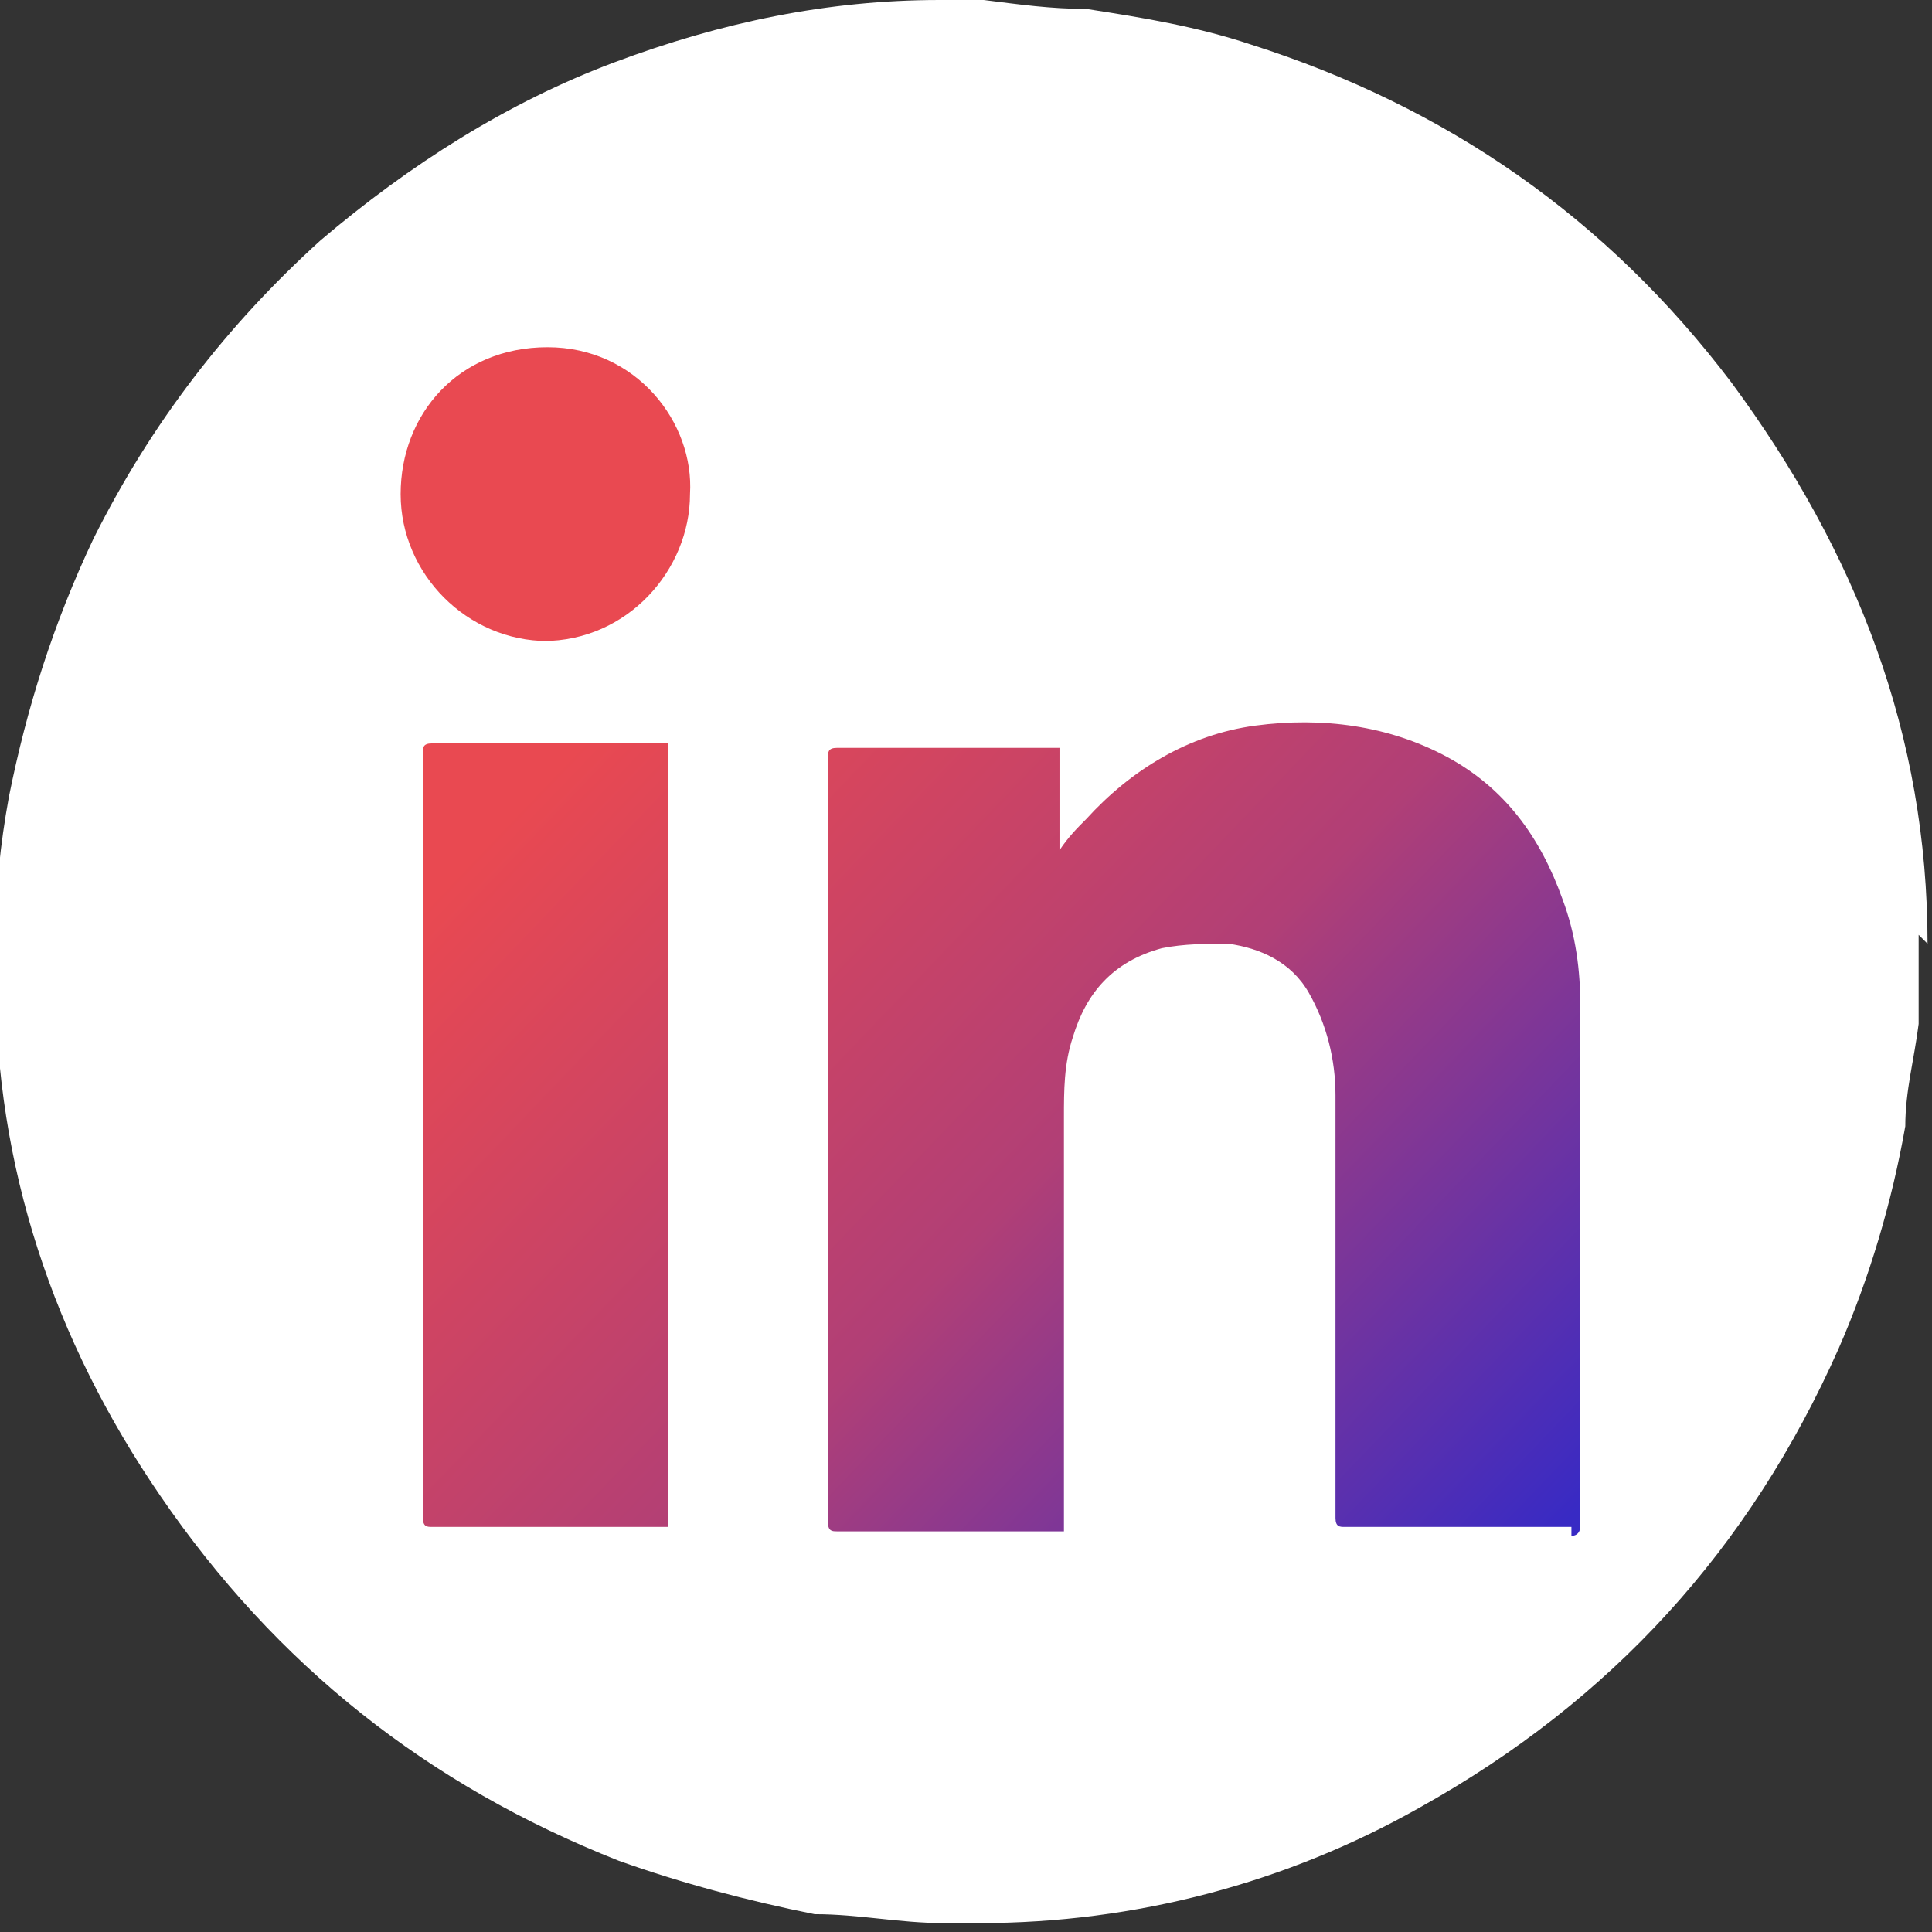
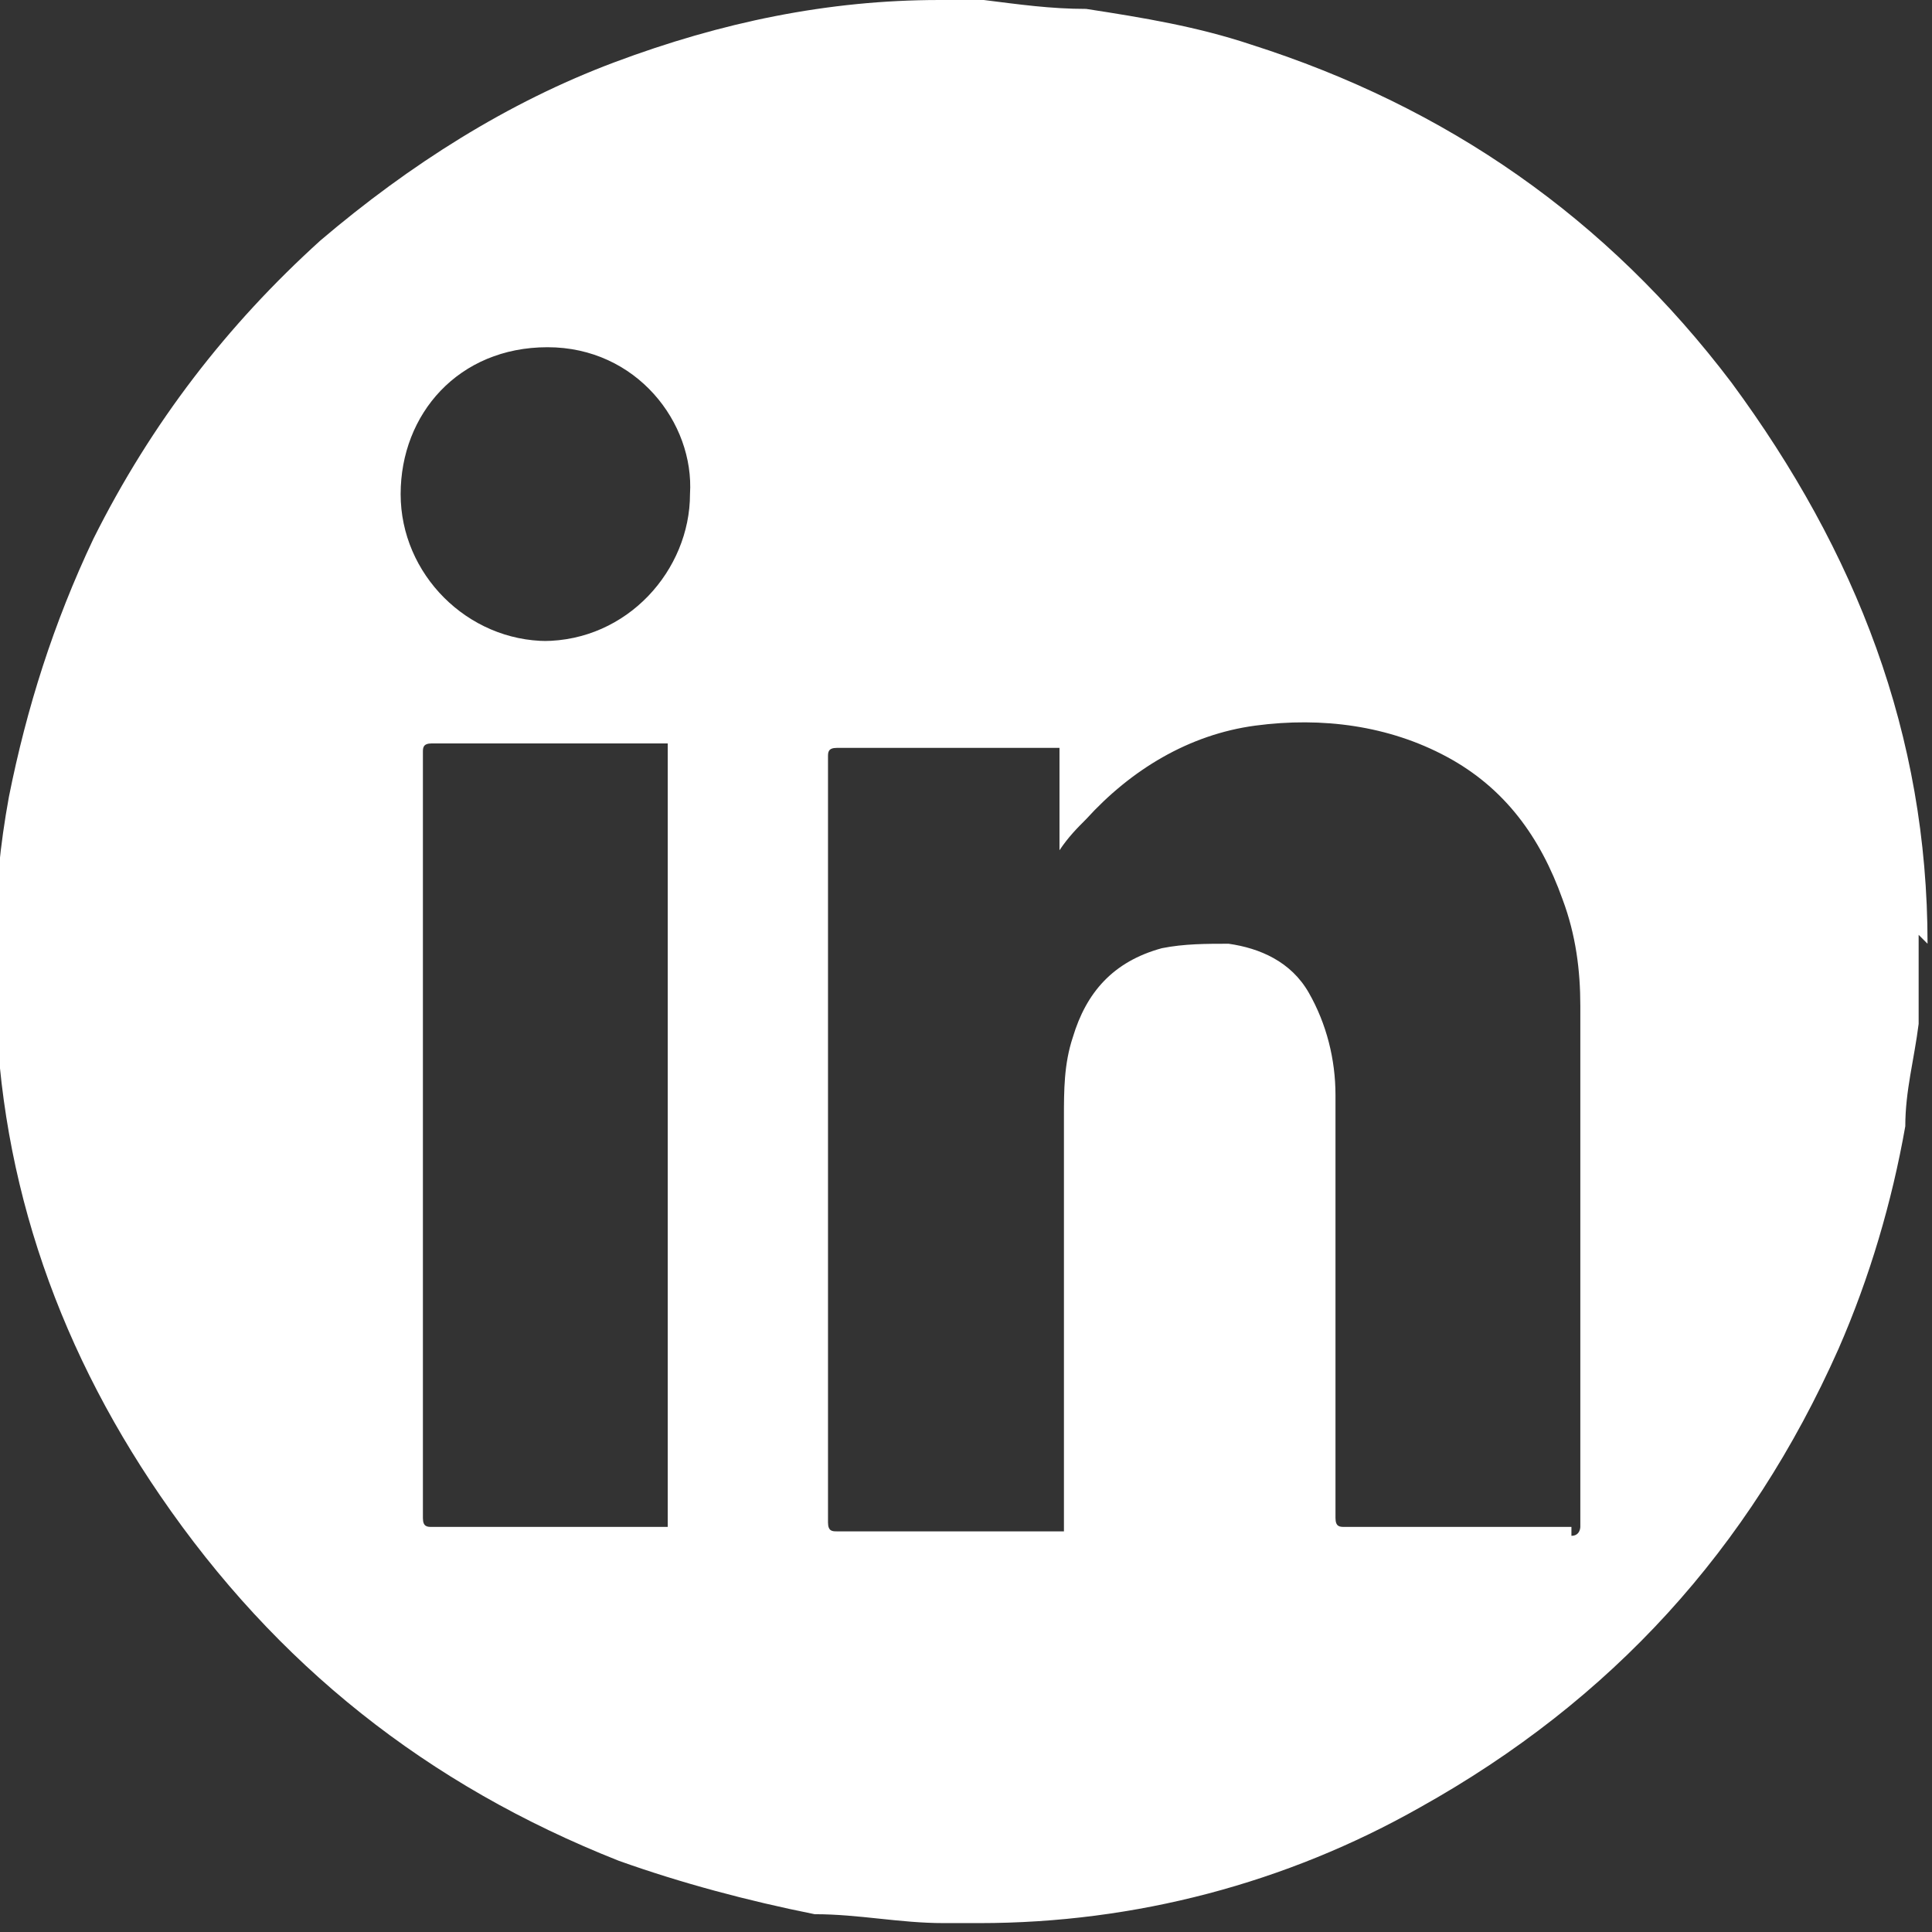
<svg xmlns="http://www.w3.org/2000/svg" version="1.1" viewBox="0 0 43.4 43.4">
  <rect x="0" y="0" width="43.4" height="43.4" fill="#333333" stroke="none" />
  <defs>
    <style> .cls-1 { fill: url(#linear-gradient); } .cls-2 { fill: #fff; } </style>
    <linearGradient id="linear-gradient" x1="35" y1="34.4" x2="9.6" y2="10.1" gradientUnits="userSpaceOnUse">
      <stop offset="0" stop-color="#382ac4" />
      <stop offset=".4" stop-color="#b13f76" />
      <stop offset=".8" stop-color="#e94951" />
    </linearGradient>
  </defs>
  <g>
    <g id="Layer_1">
      <g id="Layer_1-2" data-name="Layer_1">
-         <circle class="cls-1" cx="21.7" cy="21.7" r="19.5" />
        <g id="Layer_1-2">
          <path class="cls-2" d="M43.3,21.2c0-4.7-1.6-8.8-4.4-12.6-2.8-3.7-6.4-6.2-10.8-7.6-1.2-.4-2.4-.6-3.7-.8-.8,0-1.5-.1-2.3-.2h-1c-2.5,0-4.9.5-7.3,1.4s-4.6,2.3-6.6,4c-2.1,1.9-3.8,4.1-5.1,6.7-.9,1.9-1.5,3.8-1.9,5.8-.2,1.1-.3,2.1-.3,3.2v.9c0,4.2,1.3,8.1,3.7,11.6,2.6,3.8,6,6.5,10.3,8.2,1.4.5,2.9.9,4.4,1.2,1,0,1.9.2,2.9.2h.8c3.5,0,6.9-.9,9.9-2.6,4.3-2.4,7.4-5.8,9.4-10.3.7-1.6,1.2-3.3,1.5-5,0-.8.2-1.5.3-2.3v-2s.2.2.2.2ZM15,34.3h-5.3c-.1,0-.2,0-.2-.2v-17.2c0-.1,0-.2.2-.2h5.3v17.7h0ZM12.3,14.4c-1.8,0-3.3-1.5-3.3-3.3s1.3-3.3,3.3-3.3,3.3,1.7,3.2,3.3c0,1.7-1.4,3.3-3.3,3.3h.1ZM35.4,34.3h-5.2c-.1,0-.2,0-.2-.2v-9.5c0-.8-.2-1.6-.6-2.3-.4-.7-1.1-1-1.8-1.1-.5,0-1,0-1.5.1-1.1.3-1.7,1-2,2-.2.6-.2,1.2-.2,1.8v9.3h-5.1c-.1,0-.2,0-.2-.2v-17.2c0-.1,0-.2.2-.2h5v2.3c.2-.3.4-.5.6-.7,1-1.1,2.3-1.9,3.8-2.1s3,0,4.3.7c1.3.7,2.1,1.8,2.6,3.2.3.8.4,1.6.4,2.4v11.7s0,.2-.2.2v-.2h.1Z" />
        </g>
      </g>
    </g>
  </g>
</svg>